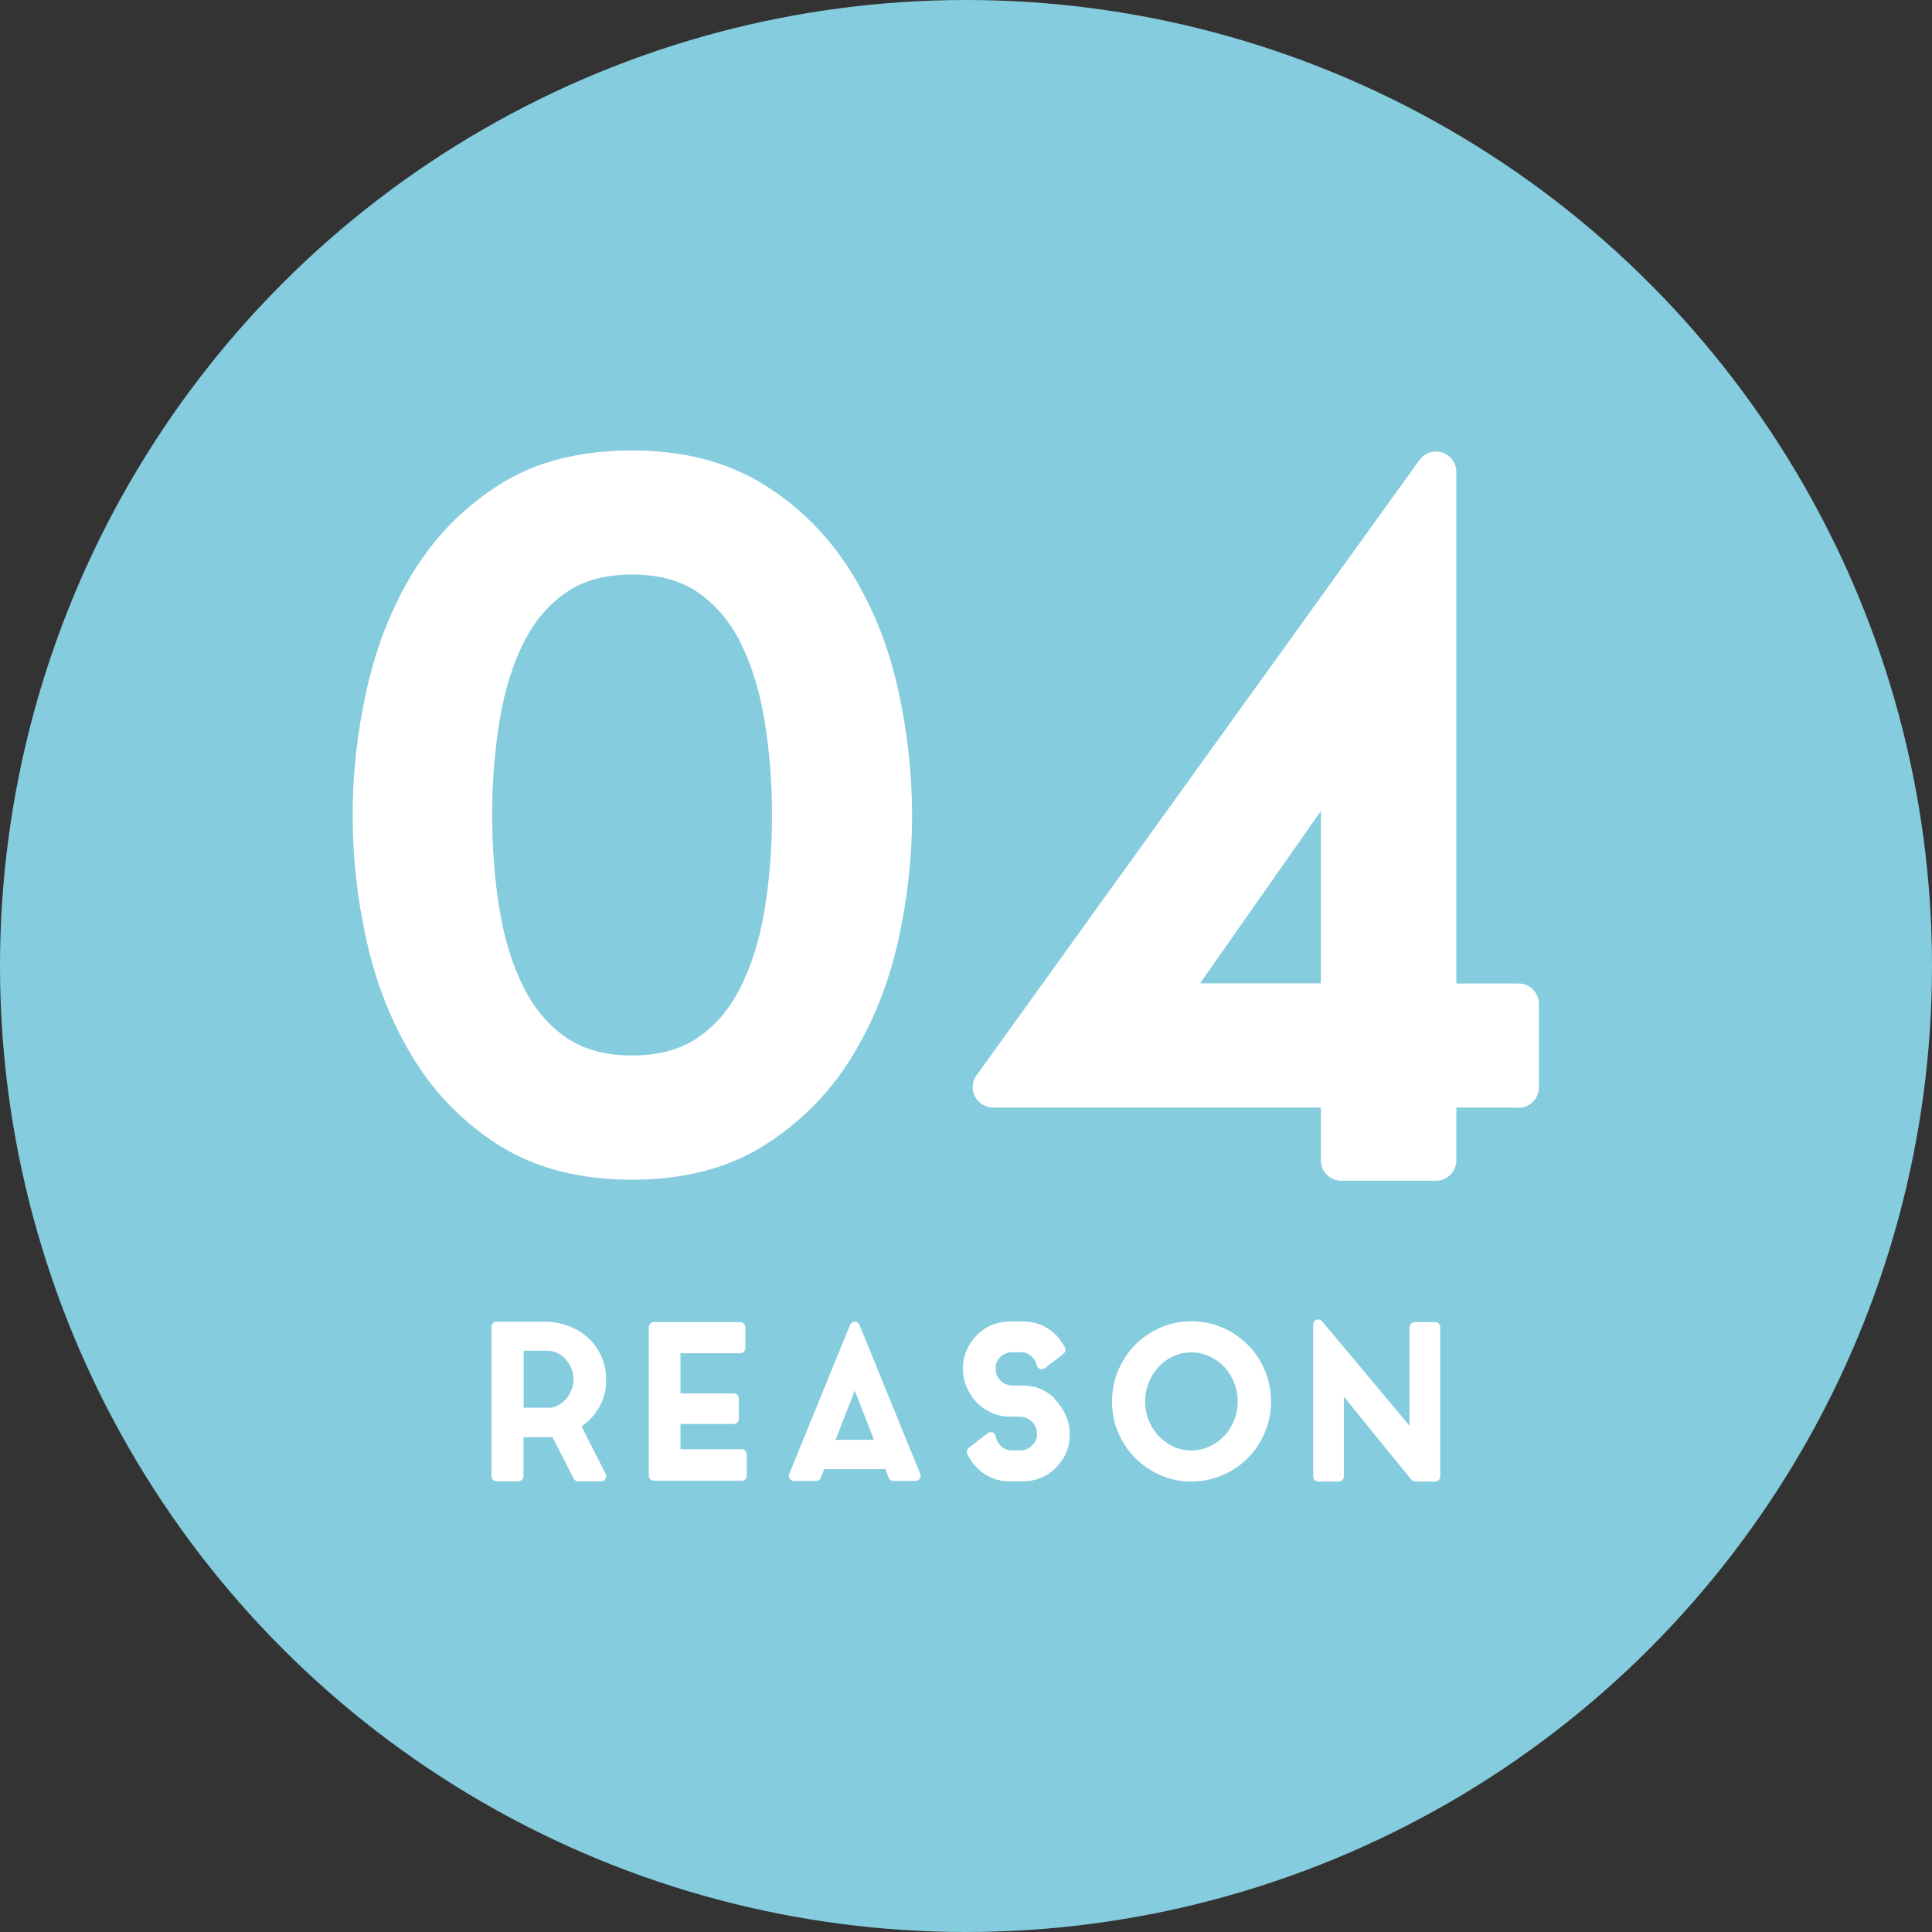
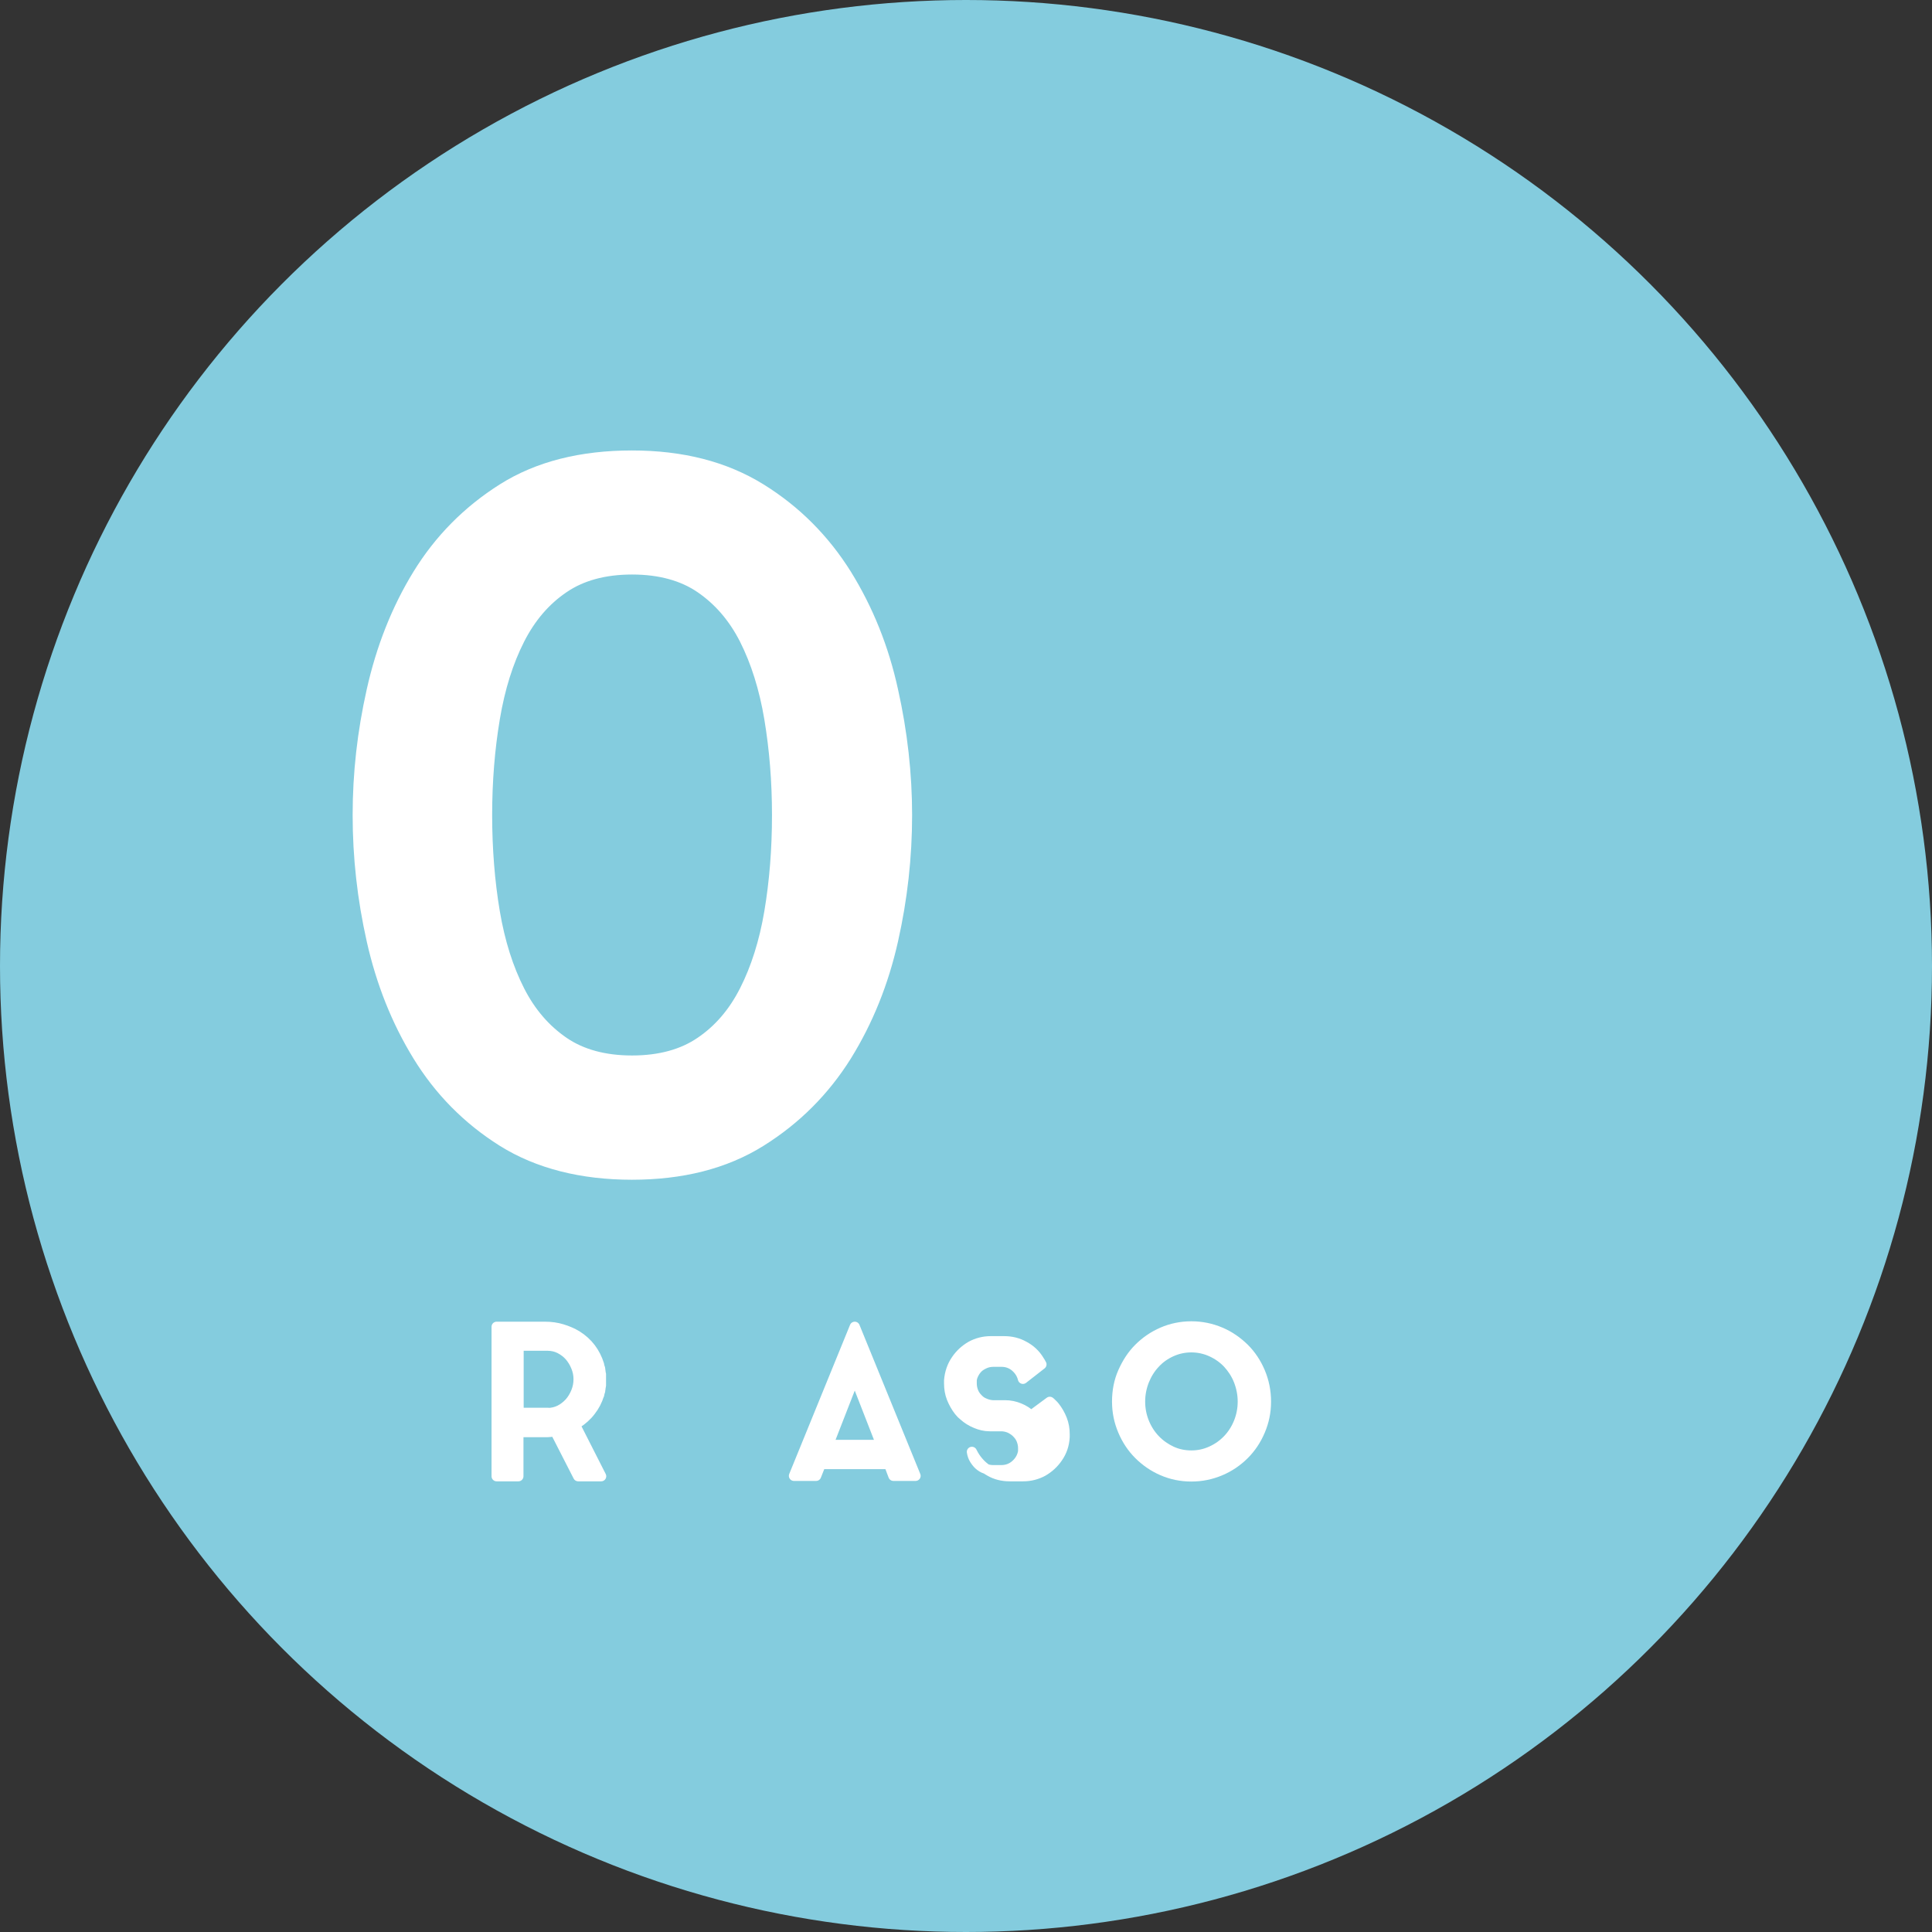
<svg xmlns="http://www.w3.org/2000/svg" id="_レイヤー_2" viewBox="0 0 95 95">
  <rect x="0" y="0" width="95" height="95" fill="#333333" stroke="none" />
  <defs>
    <style>.cls-1{fill:#84ccde;}.cls-2{stroke-width:2px;}.cls-2,.cls-3{fill:#fff;stroke:#fff;stroke-linecap:round;stroke-linejoin:round;}.cls-3{stroke-width:.5px;}</style>
  </defs>
  <g id="contents">
    <g>
      <circle class="cls-1" cx="47.5" cy="47.5" r="47.5" />
      <g>
        <path class="cls-2" d="M43.85,40.08c0,2-.22,4-.67,6-.45,2-1.18,3.81-2.19,5.44-1.02,1.63-2.34,2.95-3.97,3.97-1.63,1.02-3.61,1.52-5.95,1.52s-4.36-.51-5.97-1.52c-1.62-1.02-2.92-2.34-3.92-3.97-1-1.63-1.72-3.44-2.17-5.44-.45-2-.67-4-.67-6s.22-3.96,.67-5.97c.45-2.01,1.17-3.84,2.17-5.47,1-1.63,2.31-2.95,3.92-3.97,1.61-1.02,3.61-1.52,5.97-1.52s4.32,.51,5.95,1.52c1.63,1.01,2.95,2.34,3.97,3.97,1.01,1.63,1.75,3.45,2.19,5.47,.45,2.01,.67,4.01,.67,5.97Zm-4.89,0c0-1.69-.13-3.31-.39-4.87-.26-1.55-.69-2.92-1.29-4.11-.6-1.18-1.41-2.12-2.42-2.81-1.01-.69-2.28-1.04-3.78-1.04s-2.77,.35-3.78,1.04c-1.02,.69-1.82,1.63-2.42,2.81-.6,1.18-1.03,2.55-1.29,4.11-.26,1.55-.39,3.18-.39,4.87s.13,3.35,.39,4.89c.26,1.54,.69,2.9,1.29,4.08,.6,1.18,1.41,2.12,2.42,2.81,1.01,.69,2.28,1.04,3.78,1.04s2.77-.35,3.78-1.04c1.02-.69,1.82-1.63,2.42-2.81,.6-1.18,1.03-2.54,1.29-4.08,.26-1.54,.39-3.17,.39-4.89Z" />
-         <path class="cls-2" d="M74.67,53.46h-4.06v3.6h-4.66v-3.6h-17.12l21.78-30.26v26.16h4.06v4.11Zm-17.58-4.11h8.86v-12.64l-8.86,12.64Z" />
      </g>
      <g>
        <path class="cls-3" d="M29.46,68.57c-.09,.3-.23,.57-.42,.81-.18,.24-.41,.44-.67,.61-.01,.01-.03,.02-.05,.03-.02,0-.04,.02-.05,.03l1.29,2.54h-1.13l-1.13-2.21c-.08,.01-.16,.02-.24,.03s-.17,.01-.26,.01h-1.31v2.17h-1.07v-7.35h2.38c.3,0,.58,.04,.84,.12,.26,.08,.5,.18,.73,.32,.54,.34,.9,.82,1.09,1.43,0,.03,.01,.06,.02,.09,0,.03,.02,.06,.03,.09v.05s.02,.07,.02,.11c0,.04,0,.08,.02,.12h0s0,.09,0,.13v.13h0v.15s0,.08,0,.12v.02s-.01,.08-.02,.12c0,.04-.01,.08-.02,.12v.04c-.03,.07-.04,.14-.05,.19Zm-2.53,.91c.22,0,.42-.05,.6-.14,.18-.09,.34-.22,.48-.37,.13-.15,.24-.33,.32-.53,.08-.2,.12-.4,.12-.62s-.04-.41-.12-.61c-.08-.2-.19-.38-.32-.53-.13-.15-.29-.27-.48-.37-.18-.09-.38-.14-.6-.14h-1.43v3.3h1.43Z" />
-         <path class="cls-3" d="M33.21,71.51h3.26v1.05h-4.32v-7.3h4.25v1.03h-3.19v2.48h2.87v1h-2.87v1.74Z" />
        <path class="cls-3" d="M39.04,72.57l2.99-7.33,2.99,7.33h-1.09l-.22-.58h-3.35l-.23,.58h-1.09Zm1.68-1.52h2.62l-1.31-3.36-1.31,3.36Z" />
-         <path class="cls-3" d="M51.62,68.93s.09,.07,.13,.12c.04,.04,.08,.08,.11,.12,.15,.19,.27,.4,.36,.63s.13,.47,.13,.72c0,.06,0,.11,0,.14-.02,.37-.13,.71-.34,1.01-.19,.28-.43,.5-.72,.67-.29,.16-.62,.25-.98,.25h-.66c-.36,0-.69-.08-.98-.25-.29-.16-.53-.39-.72-.67-.05-.08-.11-.17-.16-.28l.93-.72c.02,.13,.06,.25,.12,.35s.14,.21,.23,.29c.09,.08,.2,.15,.32,.19,.12,.05,.25,.07,.38,.07h.4c.27,0,.51-.09,.71-.27,.2-.18,.32-.4,.36-.65,0-.03,0-.05,0-.08,0-.03,0-.05,0-.08,0-.15-.03-.28-.08-.41-.05-.13-.13-.24-.22-.33-.09-.1-.2-.17-.33-.24-.13-.06-.26-.09-.4-.1h-.61c-.25,0-.48-.06-.69-.15-.22-.09-.41-.21-.58-.36-.09-.07-.17-.15-.24-.24-.15-.19-.27-.41-.36-.63-.09-.23-.13-.47-.13-.73v-.14c.03-.38,.15-.72,.35-1.01,.19-.28,.43-.5,.72-.67,.29-.16,.62-.25,.98-.25h.65c.36,0,.69,.08,.99,.25,.3,.16,.54,.38,.72,.67,.02,.03,.04,.07,.07,.11,.02,.04,.04,.08,.06,.11l-.91,.71c-.06-.24-.19-.44-.38-.6-.19-.16-.42-.24-.67-.24h-.4c-.13,0-.26,.02-.39,.07-.12,.05-.23,.11-.33,.19-.09,.08-.17,.18-.23,.29-.06,.11-.11,.23-.12,.36,0,.03,0,.05,0,.08v.08c0,.15,.03,.28,.08,.41,.05,.13,.13,.24,.22,.33,.09,.1,.2,.18,.33,.23,.13,.06,.26,.09,.4,.1h.61c.25,0,.48,.05,.7,.14,.22,.09,.41,.21,.58,.37Z" />
+         <path class="cls-3" d="M51.62,68.93s.09,.07,.13,.12c.04,.04,.08,.08,.11,.12,.15,.19,.27,.4,.36,.63s.13,.47,.13,.72c0,.06,0,.11,0,.14-.02,.37-.13,.71-.34,1.01-.19,.28-.43,.5-.72,.67-.29,.16-.62,.25-.98,.25h-.66c-.36,0-.69-.08-.98-.25-.29-.16-.53-.39-.72-.67-.05-.08-.11-.17-.16-.28c.02,.13,.06,.25,.12,.35s.14,.21,.23,.29c.09,.08,.2,.15,.32,.19,.12,.05,.25,.07,.38,.07h.4c.27,0,.51-.09,.71-.27,.2-.18,.32-.4,.36-.65,0-.03,0-.05,0-.08,0-.03,0-.05,0-.08,0-.15-.03-.28-.08-.41-.05-.13-.13-.24-.22-.33-.09-.1-.2-.17-.33-.24-.13-.06-.26-.09-.4-.1h-.61c-.25,0-.48-.06-.69-.15-.22-.09-.41-.21-.58-.36-.09-.07-.17-.15-.24-.24-.15-.19-.27-.41-.36-.63-.09-.23-.13-.47-.13-.73v-.14c.03-.38,.15-.72,.35-1.01,.19-.28,.43-.5,.72-.67,.29-.16,.62-.25,.98-.25h.65c.36,0,.69,.08,.99,.25,.3,.16,.54,.38,.72,.67,.02,.03,.04,.07,.07,.11,.02,.04,.04,.08,.06,.11l-.91,.71c-.06-.24-.19-.44-.38-.6-.19-.16-.42-.24-.67-.24h-.4c-.13,0-.26,.02-.39,.07-.12,.05-.23,.11-.33,.19-.09,.08-.17,.18-.23,.29-.06,.11-.11,.23-.12,.36,0,.03,0,.05,0,.08v.08c0,.15,.03,.28,.08,.41,.05,.13,.13,.24,.22,.33,.09,.1,.2,.18,.33,.23,.13,.06,.26,.09,.4,.1h.61c.25,0,.48,.05,.7,.14,.22,.09,.41,.21,.58,.37Z" />
        <path class="cls-3" d="M58.58,65.22c.51,0,.98,.1,1.43,.29s.83,.46,1.17,.79c.33,.33,.59,.72,.78,1.17,.19,.45,.29,.93,.29,1.45s-.1,.98-.29,1.43c-.19,.45-.45,.84-.78,1.17-.33,.33-.72,.6-1.17,.79s-.92,.29-1.43,.29-.98-.1-1.42-.29-.83-.46-1.16-.79c-.33-.33-.59-.72-.78-1.17-.19-.45-.29-.92-.29-1.43s.09-1,.29-1.45,.45-.84,.78-1.17c.33-.33,.72-.6,1.16-.79s.92-.29,1.42-.29Zm0,6.35c.35,0,.67-.07,.98-.21,.31-.14,.58-.33,.81-.57,.23-.24,.41-.52,.54-.84,.13-.32,.2-.67,.2-1.03s-.07-.71-.2-1.04c-.13-.33-.32-.61-.54-.85-.23-.24-.5-.43-.81-.57-.31-.14-.64-.21-.98-.21s-.67,.07-.98,.21-.58,.33-.8,.57c-.23,.24-.41,.53-.54,.85-.13,.33-.2,.67-.2,1.04s.07,.71,.2,1.03c.13,.32,.31,.6,.54,.84,.23,.24,.5,.43,.8,.57s.63,.21,.98,.21Z" />
-         <path class="cls-3" d="M65.83,72.6h-1.01v-7.47l4.74,5.67v-5.54h1.01v7.34h-.98l-3.76-4.63v4.63Z" />
      </g>
    </g>
  </g>
</svg>